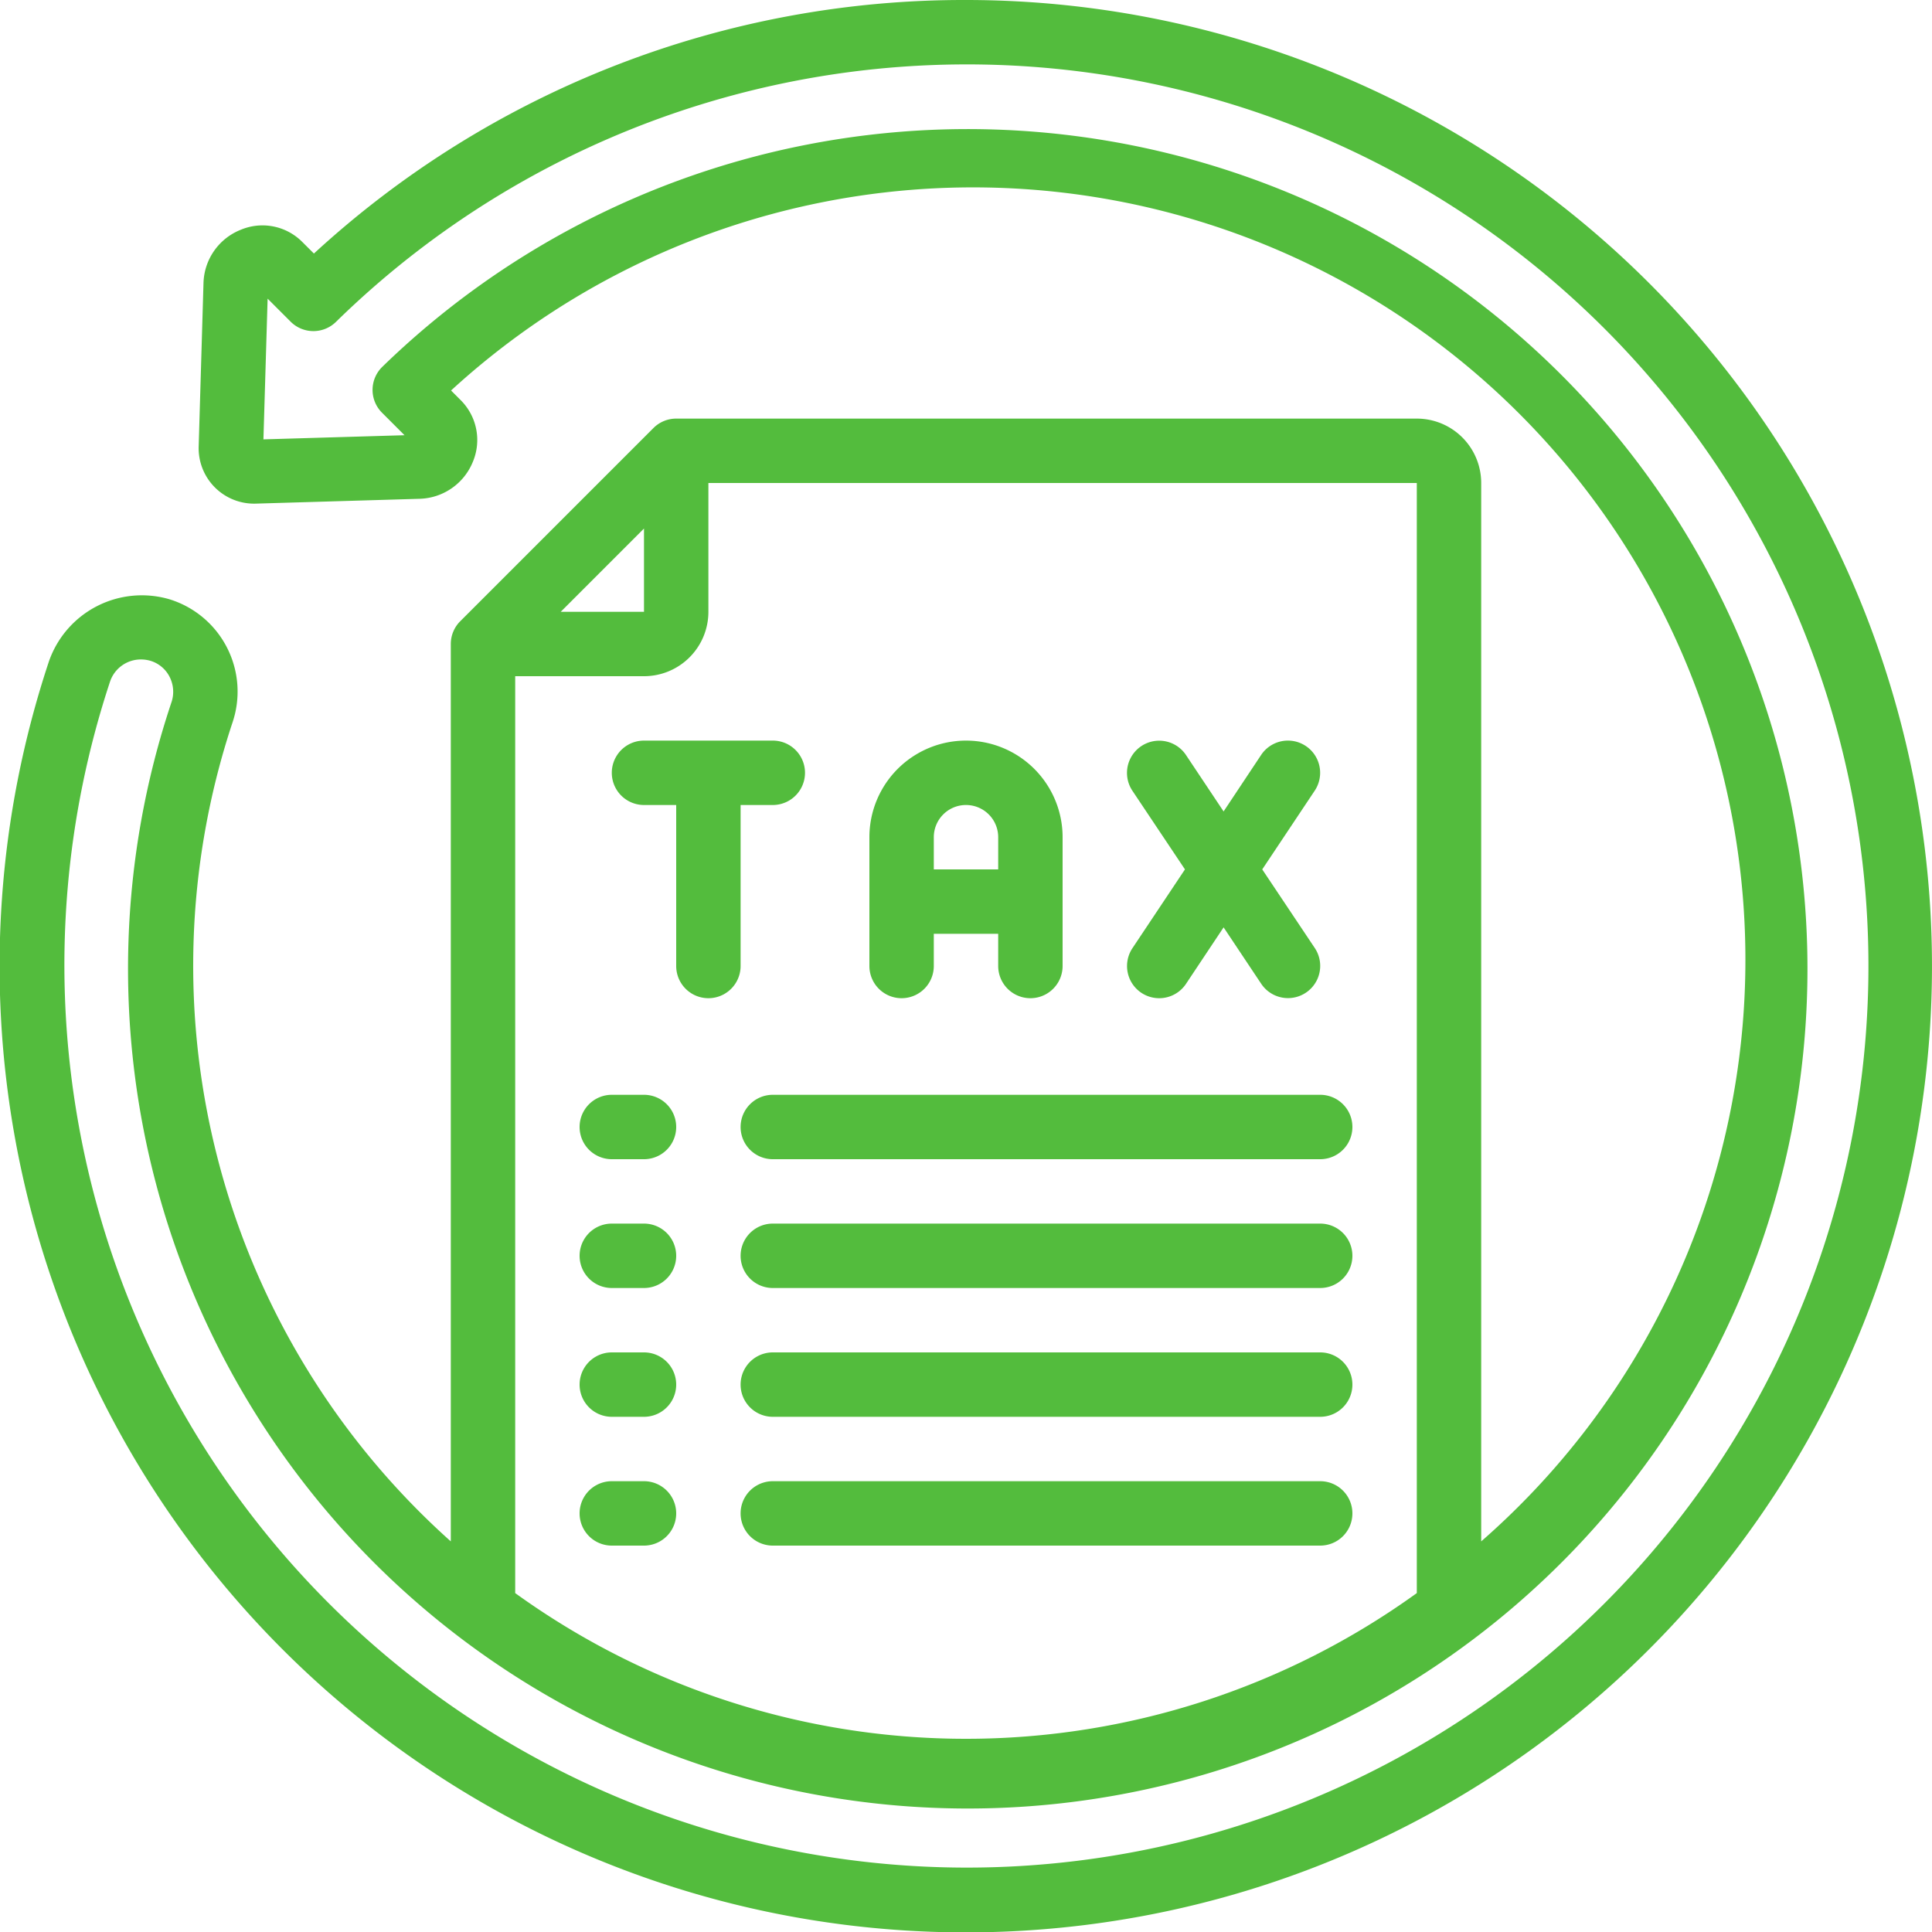
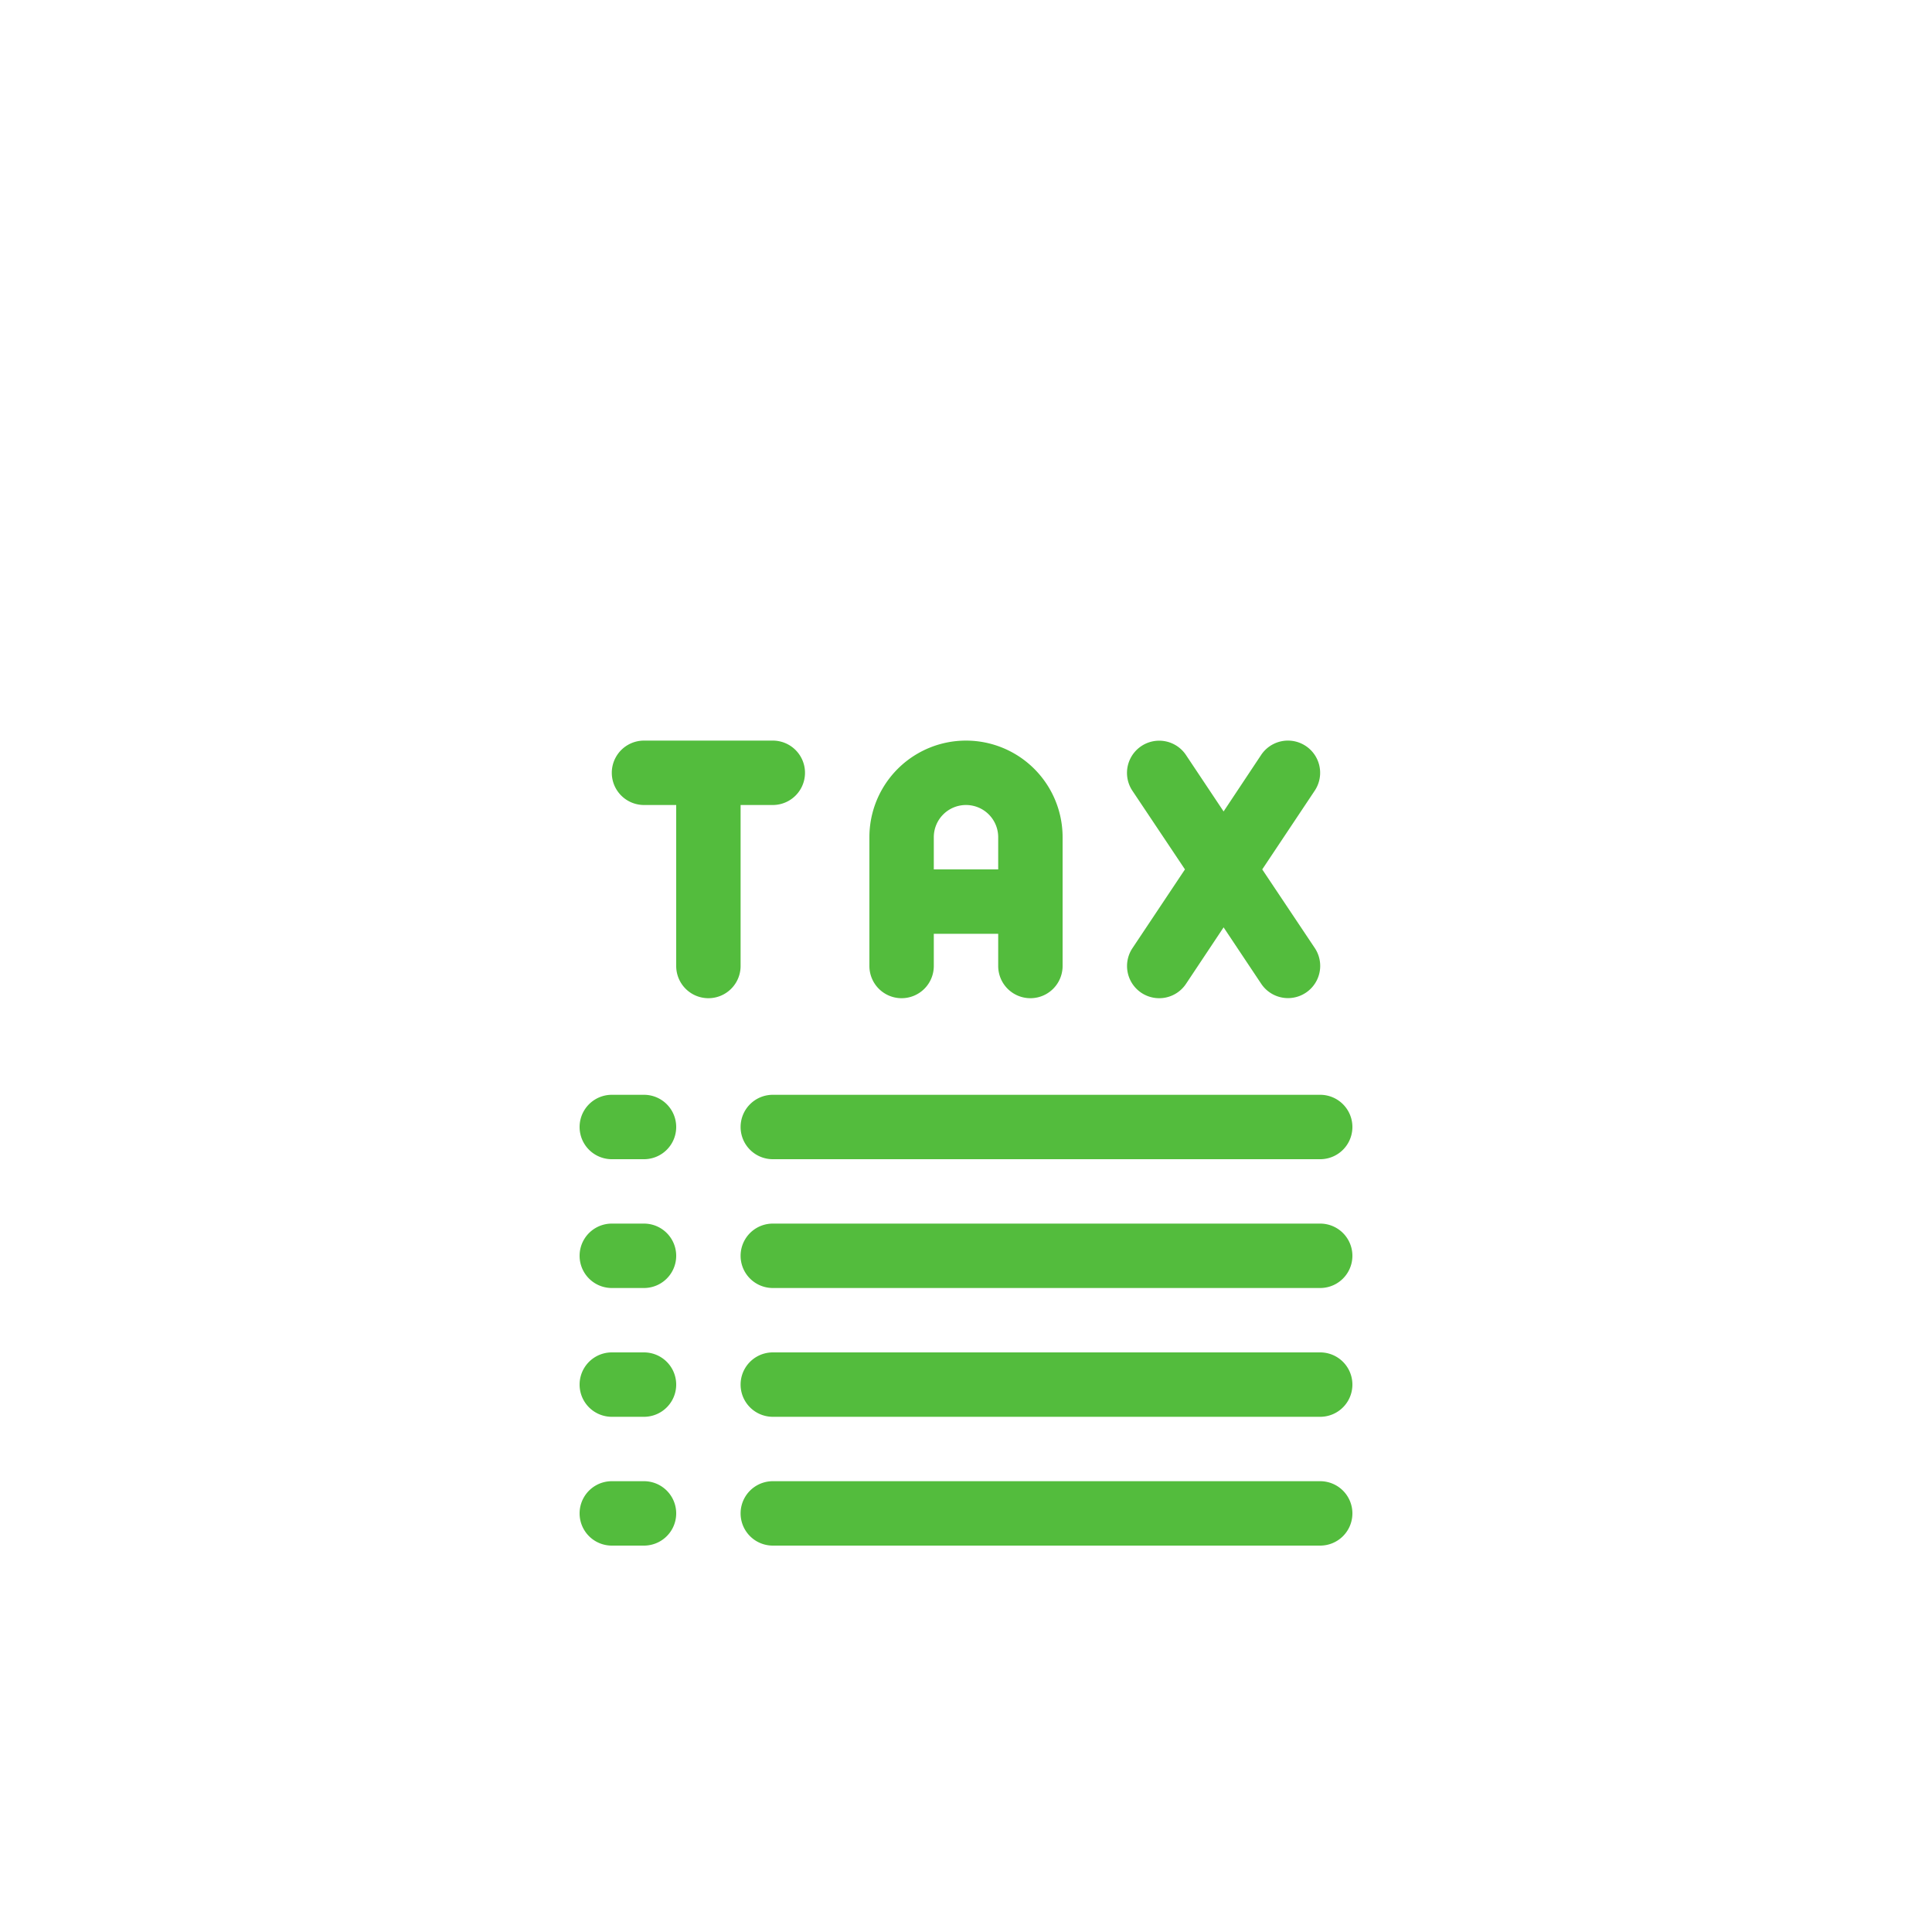
<svg xmlns="http://www.w3.org/2000/svg" version="1.1" width="512" height="512" x="0" y="0" viewBox="0 0 60 60" style="enable-background:new 0 0 512 512" xml:space="preserve">
  <g>
-     <path d="M30 0A29.8 29.8 0 0 0 9.749 7.874l-.362-.361a1.743 1.743 0 0 0-1.906-.379A1.834 1.834 0 0 0 6.32 8.781l-.15 5.086a1.722 1.722 0 0 0 1.789 1.773l5.08-.15a1.839 1.839 0 0 0 1.648-1.153 1.745 1.745 0 0 0-.37-1.9l-.309-.31A23.986 23.986 0 1 1 46 47.869V15a2 2 0 0 0-2-2H21a1 1 0 0 0-.707.293l-6 6A1 1 0 0 0 14 20v27.869a23.977 23.977 0 0 1-6.783-25.42 3 3 0 0 0-1.947-3.836 3.055 3.055 0 0 0-3.749 1.923A30.006 30.006 0 1 0 30 0ZM20 16.414V19h-2.586ZM16 21h4a2 2 0 0 0 2-2v-4h22v34.475a23.92 23.92 0 0 1-28 0Zm14 37A28.031 28.031 0 0 1 3.418 21.166a1.009 1.009 0 0 1 .962-.686 1.056 1.056 0 0 1 .3.044.987.987 0 0 1 .589.5 1.019 1.019 0 0 1 .051.8 26.078 26.078 0 1 0 6.552-10.431 1 1 0 0 0-.009 1.423l.7.7-4.382.129.13-4.37.715.715a1 1 0 0 0 1.407.007A28 28 0 1 1 30 58Z" fill="#53bc3d" opacity="1" data-original="#53bc3d" />
    <path d="M23 25h1a1 1 0 0 0 0-2h-4a1 1 0 0 0 0 2h1v5a1 1 0 0 0 2 0ZM28 31a1 1 0 0 0 1-1v-1h2v1a1 1 0 0 0 2 0v-4a3 3 0 0 0-6 0v4a1 1 0 0 0 1 1Zm2-6a1 1 0 0 1 1 1v1h-2v-1a1 1 0 0 1 1-1ZM35.445 30.832a1 1 0 0 0 1.387-.277L38 28.8l1.168 1.752a1 1 0 1 0 1.664-1.11L39.2 27l1.63-2.445a1 1 0 1 0-1.664-1.11L38 25.2l-1.168-1.752a1 1 0 0 0-1.664 1.11L36.8 27l-1.63 2.445a1 1 0 0 0 .275 1.387ZM20 34h-1a1 1 0 0 0 0 2h1a1 1 0 0 0 0-2ZM23 35a1 1 0 0 0 1 1h17a1 1 0 0 0 0-2H24a1 1 0 0 0-1 1ZM20 38h-1a1 1 0 0 0 0 2h1a1 1 0 0 0 0-2ZM41 38H24a1 1 0 0 0 0 2h17a1 1 0 0 0 0-2ZM20 42h-1a1 1 0 0 0 0 2h1a1 1 0 0 0 0-2ZM41 42H24a1 1 0 0 0 0 2h17a1 1 0 0 0 0-2ZM20 46h-1a1 1 0 0 0 0 2h1a1 1 0 0 0 0-2ZM42 47a1 1 0 0 0-1-1H24a1 1 0 0 0 0 2h17a1 1 0 0 0 1-1Z" fill="#53bc3d" opacity="1" data-original="#53bc3d" />
  </g>
</svg>